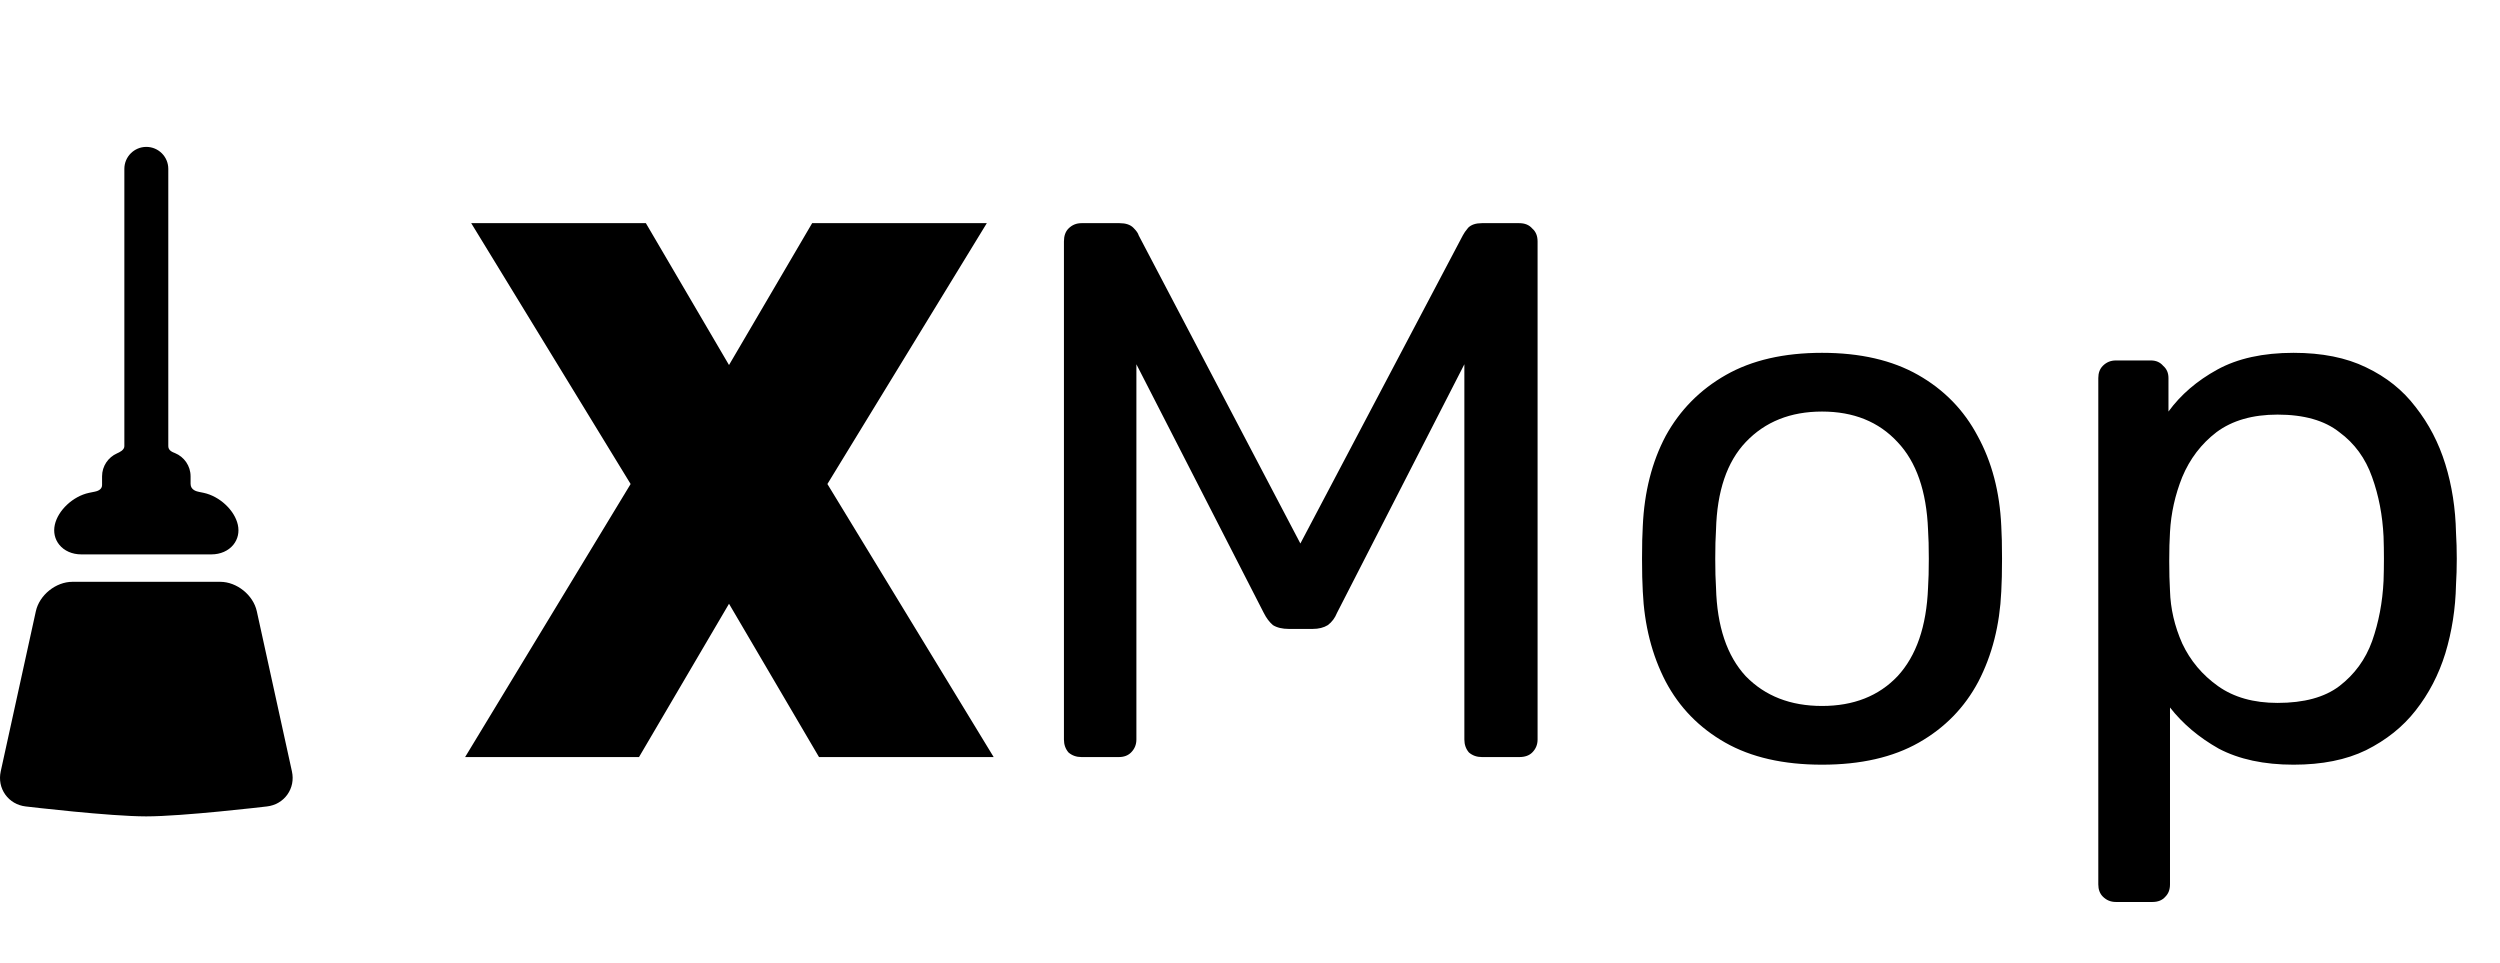
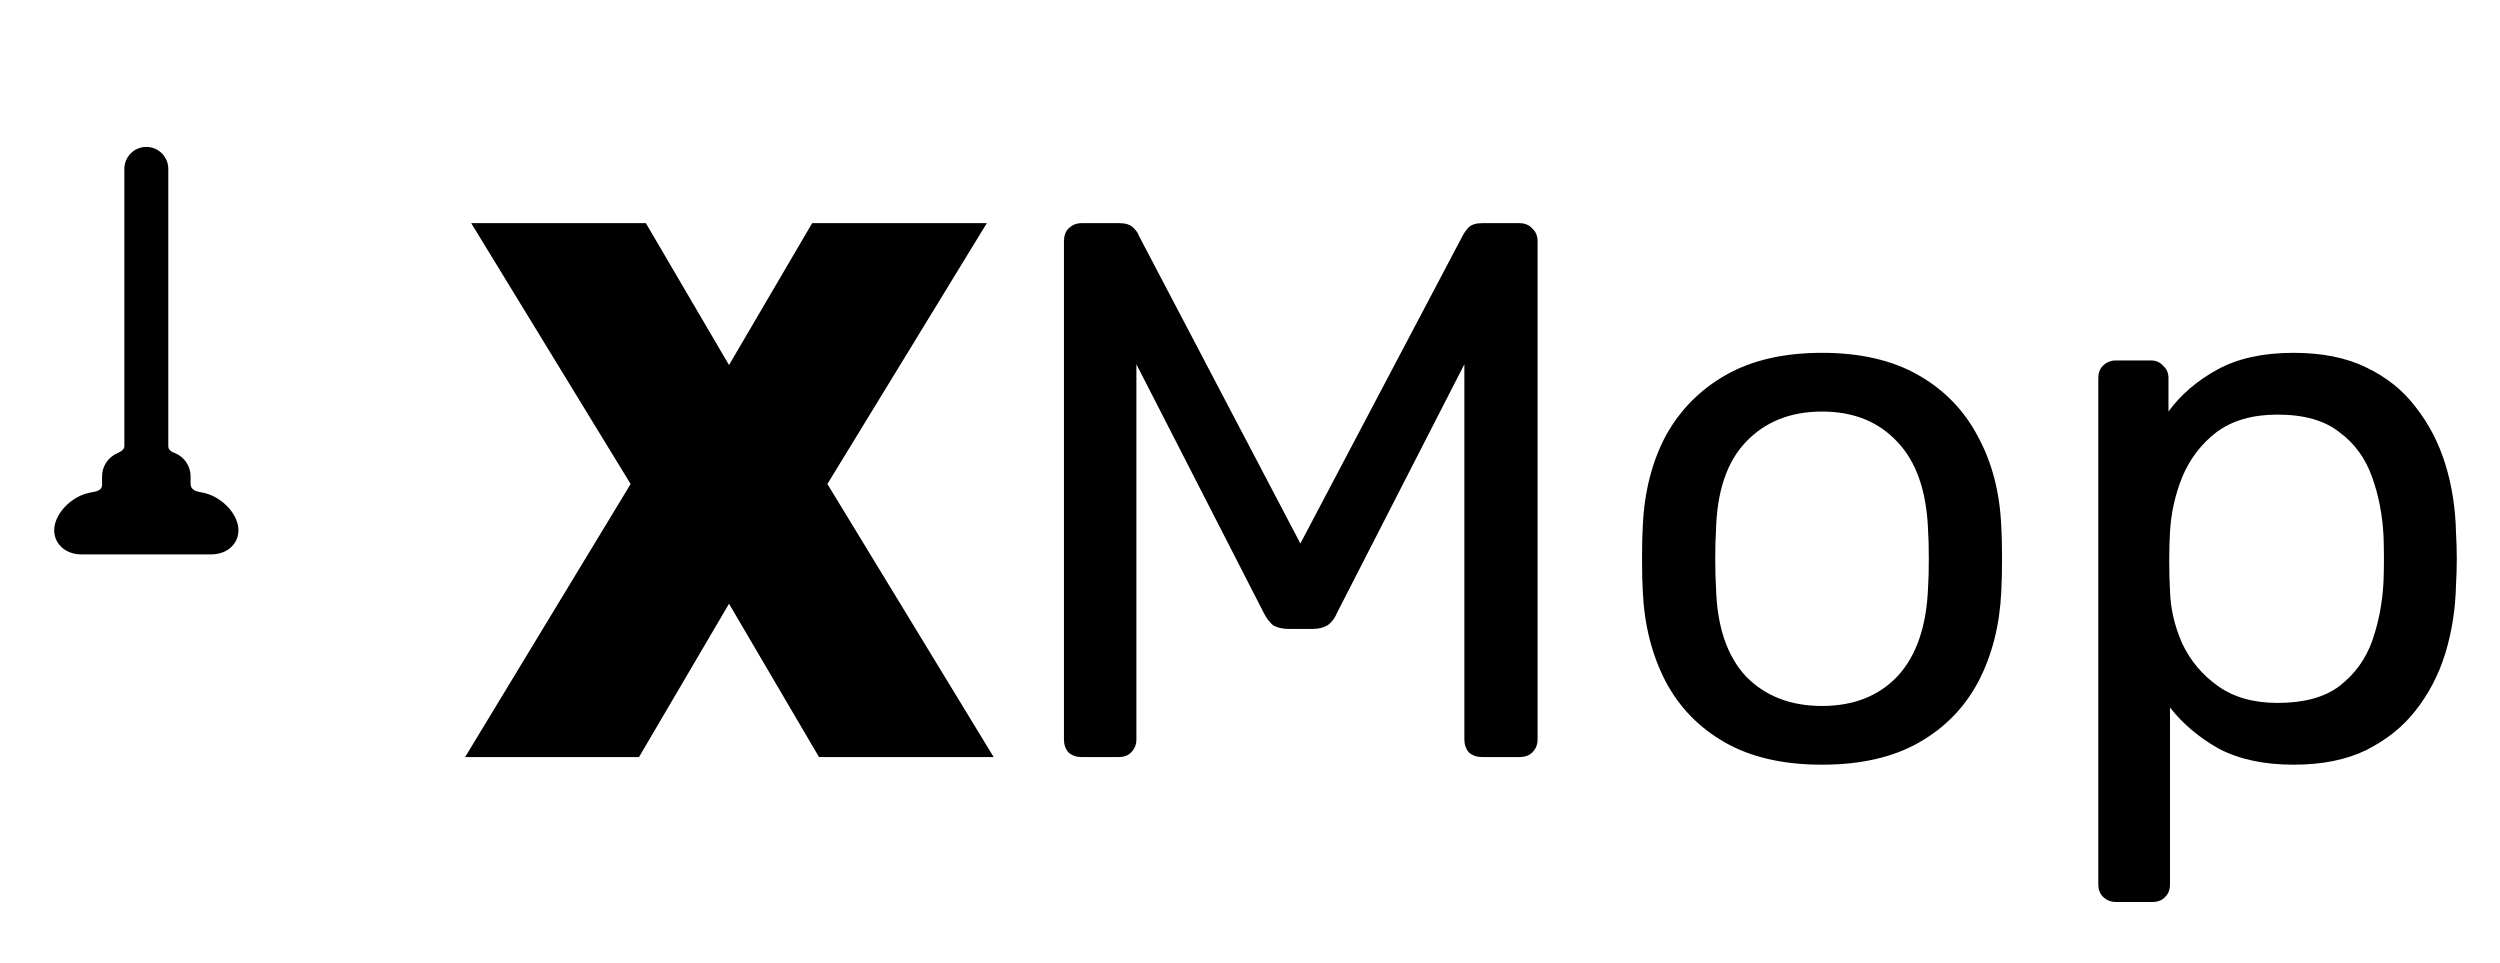
<svg xmlns="http://www.w3.org/2000/svg" width="885" height="341" viewBox="0 0 885 341" fill="none">
  <path d="M28.755 196.253H74.843C78.036 196.253 80.872 195.003 82.625 192.825C84.204 190.862 84.763 188.362 84.198 185.786C83.071 180.646 77.755 175.673 72.097 174.465C71.992 174.442 71.41 174.319 70.49 174.136C69.702 173.979 67.466 173.511 67.466 171.289V168.617C67.466 164.914 65.189 161.735 61.962 160.402C61.213 160.093 59.576 159.568 59.576 157.957V59.777C59.576 55.482 56.094 52 51.799 52C47.504 52 44.022 55.482 44.022 59.777V157.957C44.022 159.345 42.225 160.136 41.411 160.499C38.304 161.884 36.132 165.001 36.132 168.618V171.734C36.132 173.4 34.312 173.901 33.604 174.04C32.398 174.275 31.625 174.439 31.502 174.466C25.844 175.674 20.528 180.647 19.4 185.787C18.835 188.362 19.394 190.862 20.974 192.825C22.726 195.003 25.563 196.253 28.755 196.253Z" fill="black" />
-   <path d="M103.342 273.07L90.91 216.389C89.649 210.639 83.834 205.961 77.947 205.961H25.651C19.764 205.961 13.949 210.639 12.689 216.389L0.257 273.071C-0.385 276 0.186 278.913 1.865 281.273C3.544 283.633 6.11 285.128 9.088 285.481C10.299 285.625 38.9 288.998 51.737 289H51.747C51.748 289 51.746 289 51.746 289C64.621 289 93.296 285.623 94.51 285.48C97.488 285.127 100.054 283.633 101.733 281.273C103.413 278.913 103.985 276.001 103.342 273.07Z" fill="black" />
  <path d="M351.76 268H289.93L258.07 213.73L226.21 268H164.65L223.24 171.34L166.81 79H228.64L258.07 129.22L287.5 79H349.33L292.9 171.34L351.76 268ZM382.844 268C381.044 268 379.514 267.46 378.254 266.38C377.174 265.12 376.634 263.59 376.634 261.79V85.48C376.634 83.5 377.174 81.97 378.254 80.89C379.514 79.63 381.044 79 382.844 79H396.344C398.504 79 400.124 79.54 401.204 80.62C402.284 81.7 402.914 82.6 403.094 83.32L460.334 192.4L517.844 83.32C518.204 82.6 518.834 81.7 519.734 80.62C520.814 79.54 522.434 79 524.594 79H537.824C539.804 79 541.334 79.63 542.414 80.89C543.674 81.97 544.304 83.5 544.304 85.48V261.79C544.304 263.59 543.674 265.12 542.414 266.38C541.334 267.46 539.804 268 537.824 268H524.594C522.794 268 521.264 267.46 520.004 266.38C518.924 265.12 518.384 263.59 518.384 261.79V128.95L473.294 216.97C472.574 218.77 471.494 220.21 470.054 221.29C468.614 222.19 466.814 222.64 464.654 222.64H456.284C453.944 222.64 452.054 222.19 450.614 221.29C449.354 220.21 448.274 218.77 447.374 216.97L402.284 128.95V261.79C402.284 263.59 401.654 265.12 400.394 266.38C399.314 267.46 397.874 268 396.074 268H382.844ZM644.999 270.7C631.319 270.7 619.889 268.09 610.709 262.87C601.529 257.65 594.509 250.45 589.649 241.27C584.789 231.91 582.089 221.29 581.549 209.41C581.369 206.35 581.279 202.48 581.279 197.8C581.279 192.94 581.369 189.07 581.549 186.19C582.089 174.13 584.789 163.51 589.649 154.33C594.689 145.15 601.799 137.95 610.979 132.73C620.159 127.51 631.499 124.9 644.999 124.9C658.499 124.9 669.839 127.51 679.019 132.73C688.199 137.95 695.219 145.15 700.079 154.33C705.119 163.51 707.909 174.13 708.449 186.19C708.629 189.07 708.719 192.94 708.719 197.8C708.719 202.48 708.629 206.35 708.449 209.41C707.909 221.29 705.209 231.91 700.349 241.27C695.489 250.45 688.469 257.65 679.289 262.87C670.109 268.09 658.679 270.7 644.999 270.7ZM644.999 249.91C656.159 249.91 665.069 246.4 671.729 239.38C678.389 232.18 681.989 221.74 682.529 208.06C682.709 205.36 682.799 201.94 682.799 197.8C682.799 193.66 682.709 190.24 682.529 187.54C681.989 173.86 678.389 163.51 671.729 156.49C665.069 149.29 656.159 145.69 644.999 145.69C633.839 145.69 624.839 149.29 617.999 156.49C611.339 163.51 607.829 173.86 607.469 187.54C607.289 190.24 607.199 193.66 607.199 197.8C607.199 201.94 607.289 205.36 607.469 208.06C607.829 221.74 611.339 232.18 617.999 239.38C624.839 246.4 633.839 249.91 644.999 249.91ZM749.008 319.3C747.208 319.3 745.678 318.67 744.418 317.41C743.338 316.33 742.798 314.89 742.798 313.09V133.81C742.798 132.01 743.338 130.57 744.418 129.49C745.678 128.23 747.208 127.6 749.008 127.6H761.428C763.228 127.6 764.668 128.23 765.748 129.49C767.008 130.57 767.638 132.01 767.638 133.81V145.69C771.958 139.75 777.718 134.8 784.918 130.84C792.118 126.88 801.118 124.9 811.918 124.9C821.998 124.9 830.548 126.61 837.568 130.03C844.768 133.45 850.618 138.13 855.118 144.07C859.798 150.01 863.308 156.76 865.648 164.32C867.988 171.88 869.248 179.98 869.428 188.62C869.608 191.5 869.698 194.56 869.698 197.8C869.698 201.04 869.608 204.1 869.428 206.98C869.248 215.44 867.988 223.54 865.648 231.28C863.308 238.84 859.798 245.59 855.118 251.53C850.618 257.29 844.768 261.97 837.568 265.57C830.548 268.99 821.998 270.7 811.918 270.7C801.478 270.7 792.658 268.81 785.458 265.03C778.438 261.07 772.678 256.21 768.178 250.45V313.09C768.178 314.89 767.638 316.33 766.558 317.41C765.478 318.67 763.948 319.3 761.968 319.3H749.008ZM806.248 248.83C815.608 248.83 822.898 246.85 828.118 242.89C833.518 238.75 837.388 233.44 839.728 226.96C842.068 220.3 843.418 213.19 843.778 205.63C843.958 200.41 843.958 195.19 843.778 189.97C843.418 182.41 842.068 175.39 839.728 168.91C837.388 162.25 833.518 156.94 828.118 152.98C822.898 148.84 815.608 146.77 806.248 146.77C797.428 146.77 790.228 148.84 784.648 152.98C779.248 157.12 775.198 162.43 772.498 168.91C769.978 175.21 768.538 181.69 768.178 188.35C767.998 191.23 767.908 194.65 767.908 198.61C767.908 202.57 767.998 206.08 768.178 209.14C768.358 215.44 769.798 221.65 772.498 227.77C775.378 233.89 779.608 238.93 785.188 242.89C790.768 246.85 797.788 248.83 806.248 248.83Z" fill="black" />
</svg>